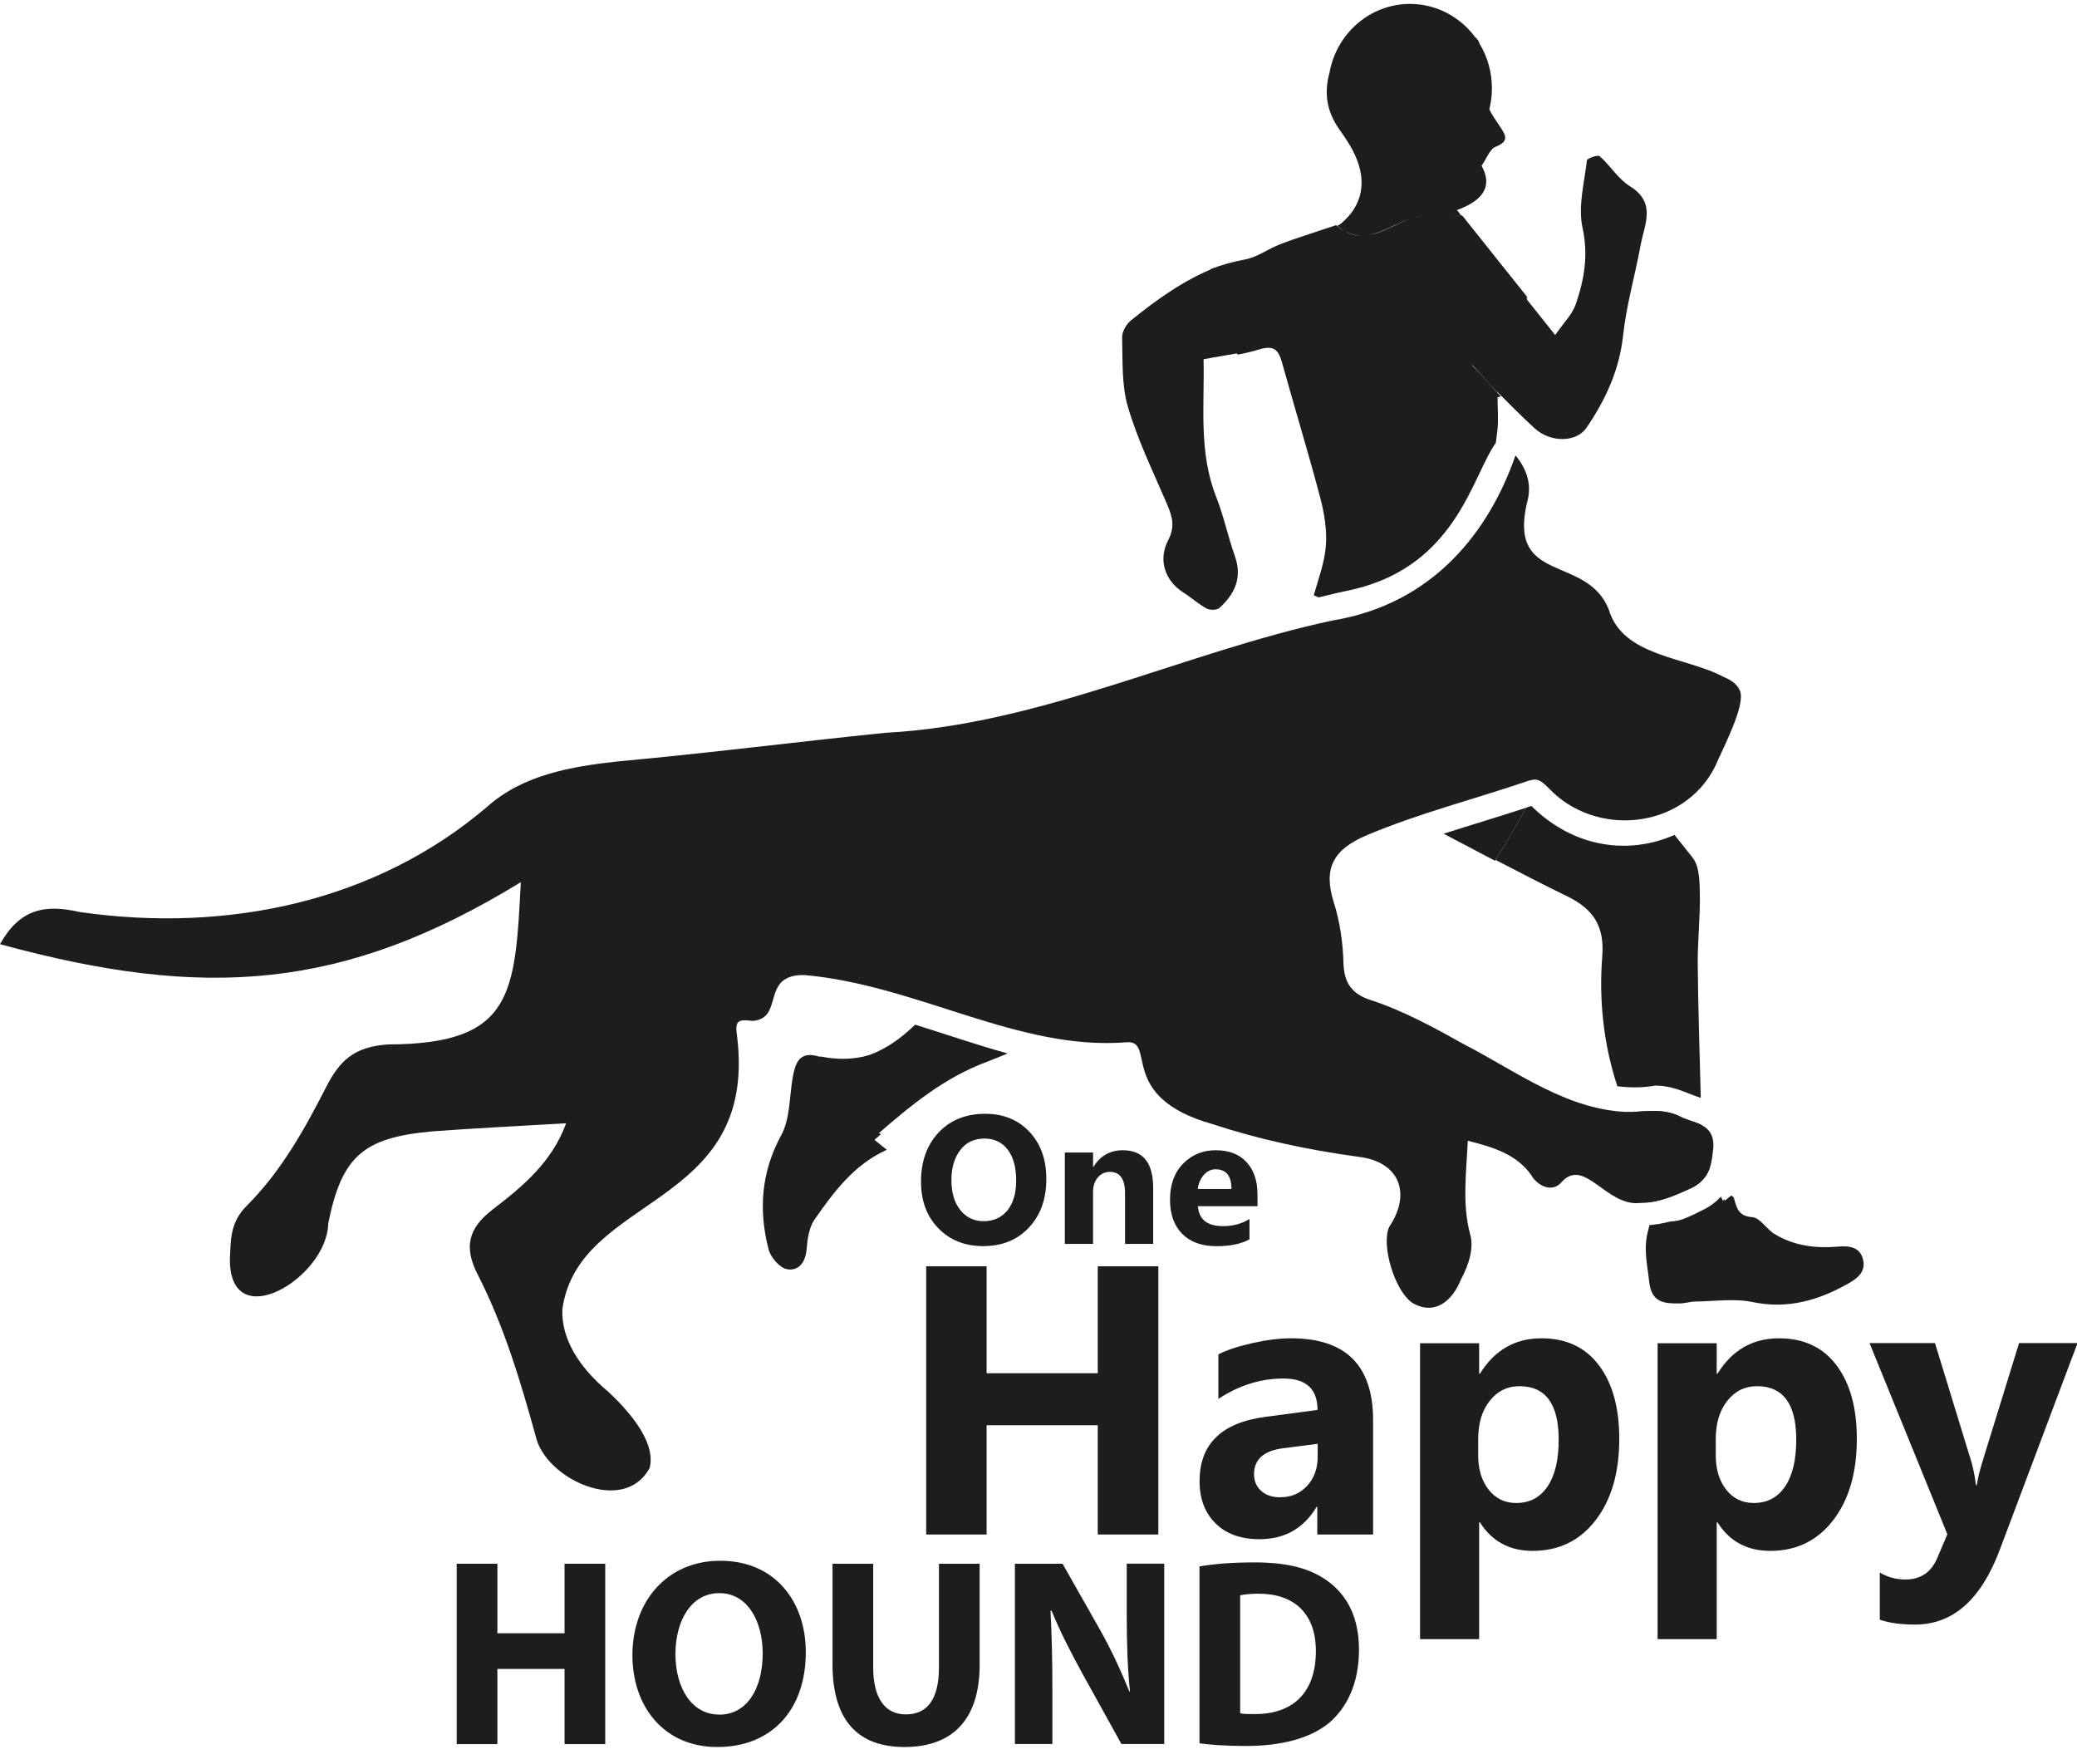
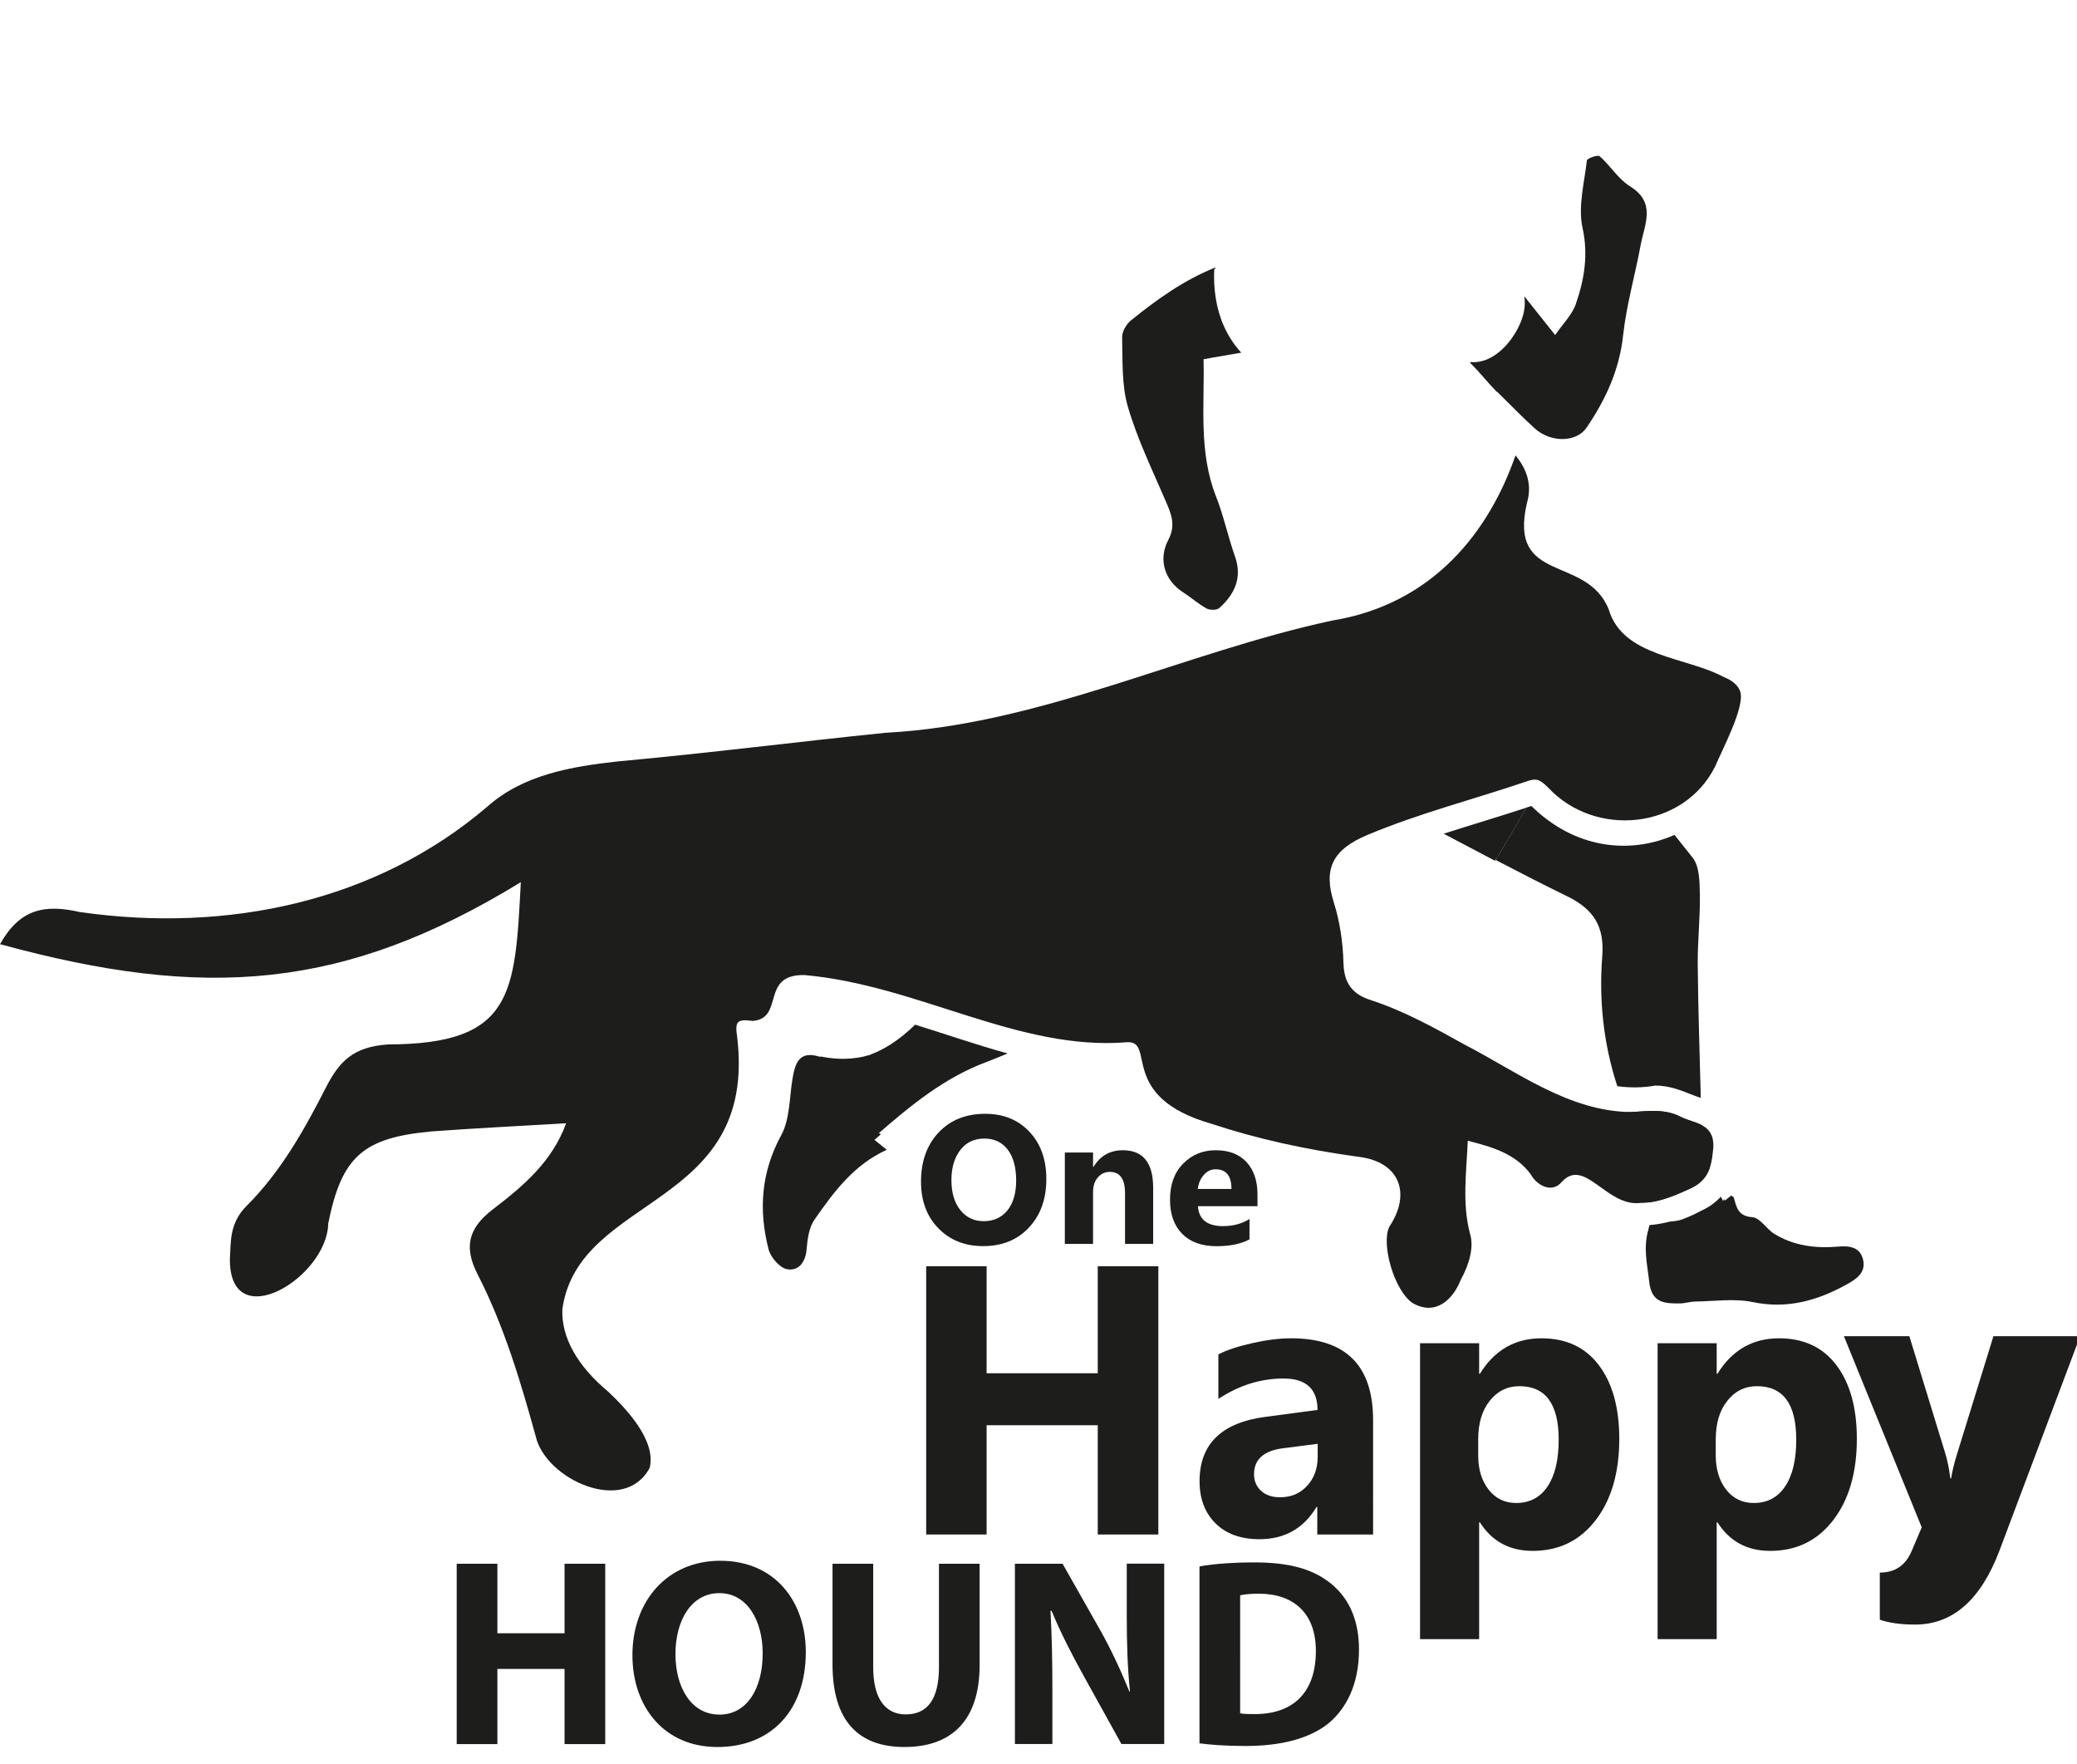
<svg xmlns="http://www.w3.org/2000/svg" version="1.1" id="Layer_1" x="0px" y="0px" viewBox="0 0 265 225" style="enable-background:new 0 0 265 225;" xml:space="preserve">
  <style type="text/css">
	.st0{fill:#1D1D1B;}
</style>
  <path class="st0" d="M147.79,195.76h-7.73v-13.94h-14.18v13.94h-7.71v-34.22h7.71v13.65h14.18v-13.65h7.73V195.76z" />
  <path class="st0" d="M175.21,195.76h-7.14v-3.51h-0.1c-1.64,2.74-4.07,4.11-7.28,4.11c-2.37,0-4.24-0.67-5.6-2.02  c-1.36-1.34-2.04-3.14-2.04-5.38c0-4.74,2.81-7.48,8.42-8.21l6.63-0.88c0-2.67-1.45-4.01-4.34-4.01c-2.91,0-5.68,0.87-8.31,2.6  v-5.68c1.05-0.54,2.49-1.02,4.31-1.43c1.82-0.41,3.48-0.62,4.98-0.62c6.97,0,10.45,3.48,10.45,10.43V195.76z M168.12,185.84v-1.65  l-4.44,0.57c-2.45,0.32-3.68,1.42-3.68,3.32c0,0.86,0.3,1.56,0.9,2.11c0.6,0.55,1.4,0.82,2.42,0.82c1.42,0,2.57-0.49,3.46-1.47  C167.68,188.57,168.12,187.33,168.12,185.84z" />
  <path class="st0" d="M188.82,194.21h-0.1v14.9h-7.54v-37.75h7.54v3.89h0.1c1.86-3.01,4.48-4.52,7.85-4.52  c3.17,0,5.61,1.15,7.34,3.45c1.73,2.3,2.59,5.43,2.59,9.38c0,4.31-1.01,7.77-3.02,10.38c-2.01,2.61-4.69,3.91-8.03,3.91  C192.6,197.85,190.36,196.64,188.82,194.21z M188.6,183.61v2.07c0,1.78,0.45,3.24,1.34,4.37c0.89,1.13,2.06,1.69,3.51,1.69  c1.72,0,3.05-0.7,4-2.11c0.95-1.41,1.42-3.4,1.42-5.97c0-4.55-1.67-6.82-5.01-6.82c-1.54,0-2.8,0.62-3.78,1.86  C189.09,179.93,188.6,181.57,188.6,183.61z" />
  <path class="st0" d="M219.13,194.21h-0.1v14.9h-7.54v-37.75h7.54v3.89h0.1c1.86-3.01,4.48-4.52,7.85-4.52  c3.17,0,5.61,1.15,7.34,3.45c1.73,2.3,2.59,5.43,2.59,9.38c0,4.31-1.01,7.77-3.02,10.38c-2.01,2.61-4.69,3.91-8.03,3.91  C222.91,197.85,220.67,196.64,219.13,194.21z M218.91,183.61v2.07c0,1.78,0.45,3.24,1.34,4.37c0.89,1.13,2.06,1.69,3.51,1.69  c1.72,0,3.05-0.7,4-2.11c0.95-1.41,1.42-3.4,1.42-5.97c0-4.55-1.67-6.82-5.01-6.82c-1.54,0-2.8,0.62-3.78,1.86  C219.4,179.93,218.91,181.57,218.91,183.61z" />
-   <path class="st0" d="M265.07,171.33l-9.93,26.4c-2.39,6.35-5.98,9.52-10.79,9.52c-1.83,0-3.33-0.21-4.51-0.62v-6.01  c1,0.59,2.09,0.88,3.27,0.88c1.94,0,3.29-0.92,4.06-2.74l1.29-3.03l-9.93-24.39h8.35l4.56,14.87c0.29,0.92,0.51,2.01,0.67,3.27h0.1  c0.14-0.92,0.41-2,0.79-3.22l4.61-14.92H265.07z" />
+   <path class="st0" d="M265.07,171.33l-9.93,26.4c-2.39,6.35-5.98,9.52-10.79,9.52c-1.83,0-3.33-0.21-4.51-0.62v-6.01  c1.94,0,3.29-0.92,4.06-2.74l1.29-3.03l-9.93-24.39h8.35l4.56,14.87c0.29,0.92,0.51,2.01,0.67,3.27h0.1  c0.14-0.92,0.41-2,0.79-3.22l4.61-14.92H265.07z" />
  <g>
    <path class="st0" d="M63.46,199.49v8.87h8.57v-8.87h5.19v23.01h-5.19v-9.59h-8.57v9.59h-5.19v-23.01H63.46z" />
    <path class="st0" d="M91.51,222.87c-6.79,0-10.82-5.15-10.82-11.71c0-6.9,4.44-12.05,11.2-12.05c7.07,0,10.92,5.29,10.92,11.64   c0,7.58-4.54,12.12-11.26,12.12H91.51z M91.78,218.74c3.52,0,5.53-3.31,5.53-7.82c0-4.13-1.95-7.68-5.53-7.68s-5.6,3.48-5.6,7.78   c0,4.33,2.08,7.71,5.56,7.71H91.78z" />
    <path class="st0" d="M111.41,199.49v13.21c0,3.99,1.54,6.01,4.16,6.01c2.73,0,4.23-1.91,4.23-6.01v-13.21h5.19v12.9   c0,7.1-3.58,10.48-9.59,10.48c-5.8,0-9.18-3.24-9.18-10.55v-12.83H111.41z" />
    <path class="st0" d="M129.49,222.5v-23.01h6.08l4.78,8.43c1.37,2.42,2.7,5.29,3.75,7.88h0.07c-0.31-3.04-0.41-6.14-0.41-9.63v-6.69   h4.78v23.01h-5.46l-4.92-8.88c-1.37-2.49-2.9-5.43-3.99-8.12h-0.14c0.17,3.07,0.24,6.32,0.24,10.07v6.93H129.49z" />
    <path class="st0" d="M153.04,199.83c1.91-0.34,4.4-0.51,7-0.51c4.4,0,7.27,0.82,9.46,2.46c2.39,1.78,3.89,4.57,3.89,8.67   c0,4.4-1.6,7.44-3.79,9.32c-2.42,2.01-6.14,2.97-10.65,2.97c-2.7,0-4.64-0.17-5.91-0.34V199.83z M158.23,218.57   c0.44,0.1,1.19,0.1,1.81,0.1c4.75,0.03,7.85-2.56,7.85-8.06c0-4.78-2.8-7.3-7.3-7.3c-1.13,0-1.91,0.1-2.36,0.21V218.57z" />
  </g>
  <g>
    <path class="st0" d="M192.95,106.17c0.6-1.02,1.21-2.1,1.78-3.13c-3.4,1.12-7.15,2.23-10.54,3.32c2.19,1.15,4.37,2.31,6.56,3.45   c0.02-0.03,0.04-0.07,0.06-0.11c-0.07-0.04,0.38-0.45,0.3-0.49C191.82,108.1,192.28,107.3,192.95,106.17z" />
    <path class="st0" d="M216.88,114.12c-0.03-1.59-0.03-3.57-0.91-4.69c-0.77-0.98-1.54-1.95-2.32-2.92   c-5.76,2.54-12.76,1.74-18.27-3.69c-0.21,0.07-0.43,0.14-0.65,0.21c-1.25,2.25-2.55,4.48-3.92,6.67c3.04,1.58,6.08,3.15,9.16,4.65   c3.35,1.64,4.75,3.83,4.46,7.62c-0.44,5.66,0.16,11.21,1.92,16.6c1.59,0.21,3.21,0.21,4.86-0.08c1.77,0,3.25,0.61,4.5,1.1   c0.46,0.19,0.88,0.33,1.29,0.47c-0.14-5.7-0.34-11.4-0.39-17.1C216.59,120.03,216.93,117.07,216.88,114.12z" />
    <path class="st0" d="M218.16,148.94c-0.5-1.75-0.79-3.54-0.96-5.36c-0.81-0.45-1.82-0.65-2.64-1.04c-2.05-1.12-4.22-0.8-6.43-0.67   c-0.19,0-0.38-0.01-0.56-0.02c1.09,2.81,1.73,5.82,2.33,8.78c0.18,0.89,0.38,1.82,0.52,2.75c1.77-0.22,3.48-0.95,5.33-1.8   C217.16,150.92,217.81,149.97,218.16,148.94z" />
    <path class="st0" d="M217.07,154.45c-1.06,0.57-2.16,1.05-3.29,1.4c2.07-0.26,4.2-0.87,5.76-2.21c0.12-0.11,0.24-0.22,0.35-0.34   c-0.11-0.21-0.22-0.43-0.33-0.64C218.89,153.4,218.06,154,217.07,154.45z" />
    <path class="st0" d="M128.56,134.39c-3.92-1.07-7.83-2.44-11.8-3.67c-1.96,1.9-4.03,3.32-6.36,4.04c-0.03,0.04-0.06,0.07-0.08,0.11   c0.04-0.01,0.08-0.02,0.12-0.03c-2.41,3.1-1.29,7.41,1.41,9.96c4.36-3.8,8.65-7.33,14.06-9.34   C126.8,135.12,127.68,134.76,128.56,134.39z" />
    <path class="st0" d="M110.74,134.65c-1.82,0.5-3.8,0.58-5.98,0.14c-0.07-0.01-0.15,0.03-0.22,0.01c-2.6-0.81-3.1,0.87-3.43,2.84   c-0.4,2.42-0.32,5.13-1.43,7.17c-2.58,4.74-2.91,9.56-1.62,14.57c0.26,1.03,1.44,2.38,2.37,2.54c1.49,0.26,2.36-0.92,2.49-2.61   c0.1-1.27,0.31-2.73,1-3.72c2.44-3.49,4.97-6.97,9.22-8.91c-0.53-0.43-0.95-0.77-1.57-1.26c0.27-0.24,0.54-0.47,0.81-0.71   c-0.05-0.04-0.09-0.09-0.14-0.13c-0.01,0.01-0.03,0.02-0.04,0.03C109.46,142.12,108.26,137.74,110.74,134.65z" />
    <path class="st0" d="M237.7,160.68c-0.38-1.59-1.73-1.77-3.14-1.65c-2.87,0.25-5.66-0.08-8.16-1.61c-1.02-0.62-1.84-2.07-2.82-2.14   c-1.83-0.13-2-1.24-2.36-2.46c-0.03-0.11-0.2-0.19-0.33-0.31c-0.24,0.19-0.48,0.38-0.81,0.65c-0.03-0.06-0.06-0.11-0.09-0.17   c-0.03,0.04-0.07,0.07-0.1,0.1c0.01,0.02,0.02,0.03,0.03,0.05c-1.45,1.71-4.11,2.34-6.2,2.63c-0.23,0.03-0.46,0.06-0.7,0.08   c-0.85,0.22-1.71,0.37-2.57,0.44c-0.03,0.17-0.07,0.34-0.12,0.51c-0.71,2.42-0.15,4.46,0.09,6.72c0.29,2.71,1.98,2.79,3.93,2.76   c0.65-0.01,1.3-0.23,1.95-0.24c2.45-0.03,4.98-0.42,7.33,0.07c4.41,0.91,8.25-0.18,12-2.26   C236.88,163.16,238.1,162.33,237.7,160.68z" />
    <g>
      <path class="st0" d="M154.92,34.36c0.04-0.02,0.09-0.03,0.13-0.05c0,0,0,0,0,0c0-0.06,0-0.12,0.01-0.18    c-3.96,1.57-7.42,4.04-10.77,6.75c-0.59,0.48-1.14,1.44-1.12,2.16c0.08,2.97-0.08,6.08,0.74,8.87c1.21,4.14,3.13,8.08,4.84,12.06    c0.71,1.64,1.29,3.05,0.31,4.91c-1.35,2.56-0.4,5.23,1.9,6.69c1.02,0.65,1.93,1.48,2.99,2.06c0.42,0.23,1.31,0.22,1.63-0.07    c1.94-1.76,2.95-3.84,1.99-6.57c-0.89-2.52-1.44-5.17-2.42-7.66c-2.24-5.69-1.45-11.59-1.59-17.5c1.64-0.31,3.25-0.55,4.81-0.84    c-0.92-1-1.67-2.15-2.23-3.42C155.15,39.34,154.81,36.82,154.92,34.36z" />
      <path class="st0" d="M207.96,23.76c-1.5-0.93-2.5-2.63-3.86-3.83c-0.23-0.21-1.6,0.27-1.63,0.53c-0.33,2.86-1.15,5.89-0.56,8.59    c0.77,3.5,0.22,6.62-0.86,9.75c-0.46,1.34-1.6,2.44-2.63,3.94c-1.34-1.69-2.66-3.34-3.95-4.96c0.34,1.86-0.51,3.85-1.56,5.34    c-1.17,1.67-3.1,3.27-5.27,3.07c-0.06,0-0.08,0.05-0.07,0.09c0,0,0,0.01,0,0.01c1.2,1.17,2.23,2.5,3.4,3.7    c0.02,0,0.03-0.01,0.05-0.01c1.59,1.56,3.14,3.17,4.79,4.67c2.03,1.84,5.3,1.81,6.6-0.07c2.44-3.57,4.2-7.37,4.68-11.8    c0.42-3.86,1.52-7.64,2.23-11.48C209.8,28.65,211.38,25.88,207.96,23.76z" />
-       <path class="st0" d="M187.76,46.26c2.2,0.2,4.12-1.39,5.35-3.06c1.07-1.47,1.94-3.48,1.67-5.34c0.04,0.05,0.07,0.09,0.11,0.14    c0,0,0,0,0,0c0,0,0,0,0,0c-0.01-0.03-0.01-0.06-0.02-0.09c-2.85-3.57-5.59-7.02-8.31-10.42c-0.04,0-0.08,0-0.13-0.01    c0,0,0,0,0,0.01c-0.63-0.02-1.26-0.06-1.89-0.09c-0.06,0-0.12,0-0.18-0.01h0.04c0.05,0,0.1,0,0.14,0.01    c0.63,0.02,1.26,0.06,1.89,0.08c-0.18-0.23-0.36-0.45-0.54-0.68c3.48-1.27,4.54-3.13,3.14-5.66c0.64-0.9,1.04-2.12,1.8-2.42    c1.86-0.73,1.2-1.57,0.51-2.64c-0.45-0.7-0.98-1.39-1.32-2.14c0.22-0.86,0.33-1.77,0.33-2.7c0-2.08-0.58-4.03-1.58-5.67    c-0.07-0.34-0.28-0.59-0.55-0.82c-1.91-2.58-4.93-4.25-8.32-4.25c-5.11,0-9.37,3.77-10.27,8.76c-0.62,2.25-0.48,4.47,0.87,6.66    c0.12,0.19,0.25,0.38,0.38,0.58c0.46,0.65,0.92,1.32,1.33,2.01c0.26,0.44,0.5,0.88,0.7,1.34c1.52,3.35,0.89,6.39-1.76,8.63    c-0.16,0.13-0.34,0.24-0.53,0.32c0.27,0.24,0.55,0.46,0.85,0.65c-0.35-0.2-0.68-0.45-1-0.73c-0.39,0.16-0.82,0.26-1.21,0.4    c-1.96,0.68-3.95,1.27-5.89,2.02c-1.54,0.59-2.95,1.67-4.52,1.96c-1.54,0.28-3,0.7-4.41,1.24c-0.08,2.38,0.28,4.77,1.21,6.97    c0.58,1.37,1.4,2.61,2.41,3.68c-0.1,0.02-0.2,0.04-0.3,0.05c0,0,0,0,0,0c0.06,0.07,0.12,0.13,0.19,0.2    c0.93-0.18,1.85-0.4,2.74-0.67c1.88-0.57,2.44,0.09,2.88,1.68c1.59,5.72,3.33,11.4,4.85,17.14c0.53,2,0.9,4.15,0.75,6.19    c-0.16,2.15-0.95,4.25-1.55,6.36c0.21,0.09,0.42,0.18,0.62,0.27c1.52-0.38,3.04-0.73,4.57-1.05    c13.09-3.17,15.04-14.52,18.04-18.66c0.07-0.54,0.13-1.07,0.2-1.61c0.16-1.38,0.02-2.8,0.02-4.21c0.14-0.04,0.27-0.08,0.41-0.12    c-1.23-1.28-2.32-2.69-3.62-3.91c-0.07-0.06,0.03-0.16,0.1-0.11c0-0.01,0-0.01-0.01-0.02c-0.08-0.08-0.16-0.16-0.25-0.24    C187.75,46.26,187.75,46.26,187.76,46.26z M172.74,29.96c-0.44-0.1-0.85-0.28-1.23-0.52c0.73,0.42,1.54,0.65,2.42,0.62    C173.54,30.08,173.13,30.05,172.74,29.96z M178.82,28.35c-1.36,0.62-2.75,1.42-4.25,1.65c0.17-0.03,0.33-0.06,0.49-0.11    c1.55-0.41,2.94-1.25,4.42-1.84c0.18-0.07,0.36-0.14,0.54-0.2C179.61,28,179.21,28.17,178.82,28.35z M181.81,27.45    c-0.58,0.06-1.13,0.19-1.67,0.37c0.38-0.13,0.77-0.24,1.17-0.3c0.73-0.12,1.47-0.15,2.21-0.14    C182.94,27.37,182.37,27.39,181.81,27.45z" />
    </g>
  </g>
  <path class="st0" d="M209.33,153.46c2.17,0,4.19-0.85,6.42-1.88c2.56-1.21,2.65-3.34,2.85-5.19c0.16-3.05-2.34-3.05-4.04-3.85  c-2.05-1.12-4.22-0.8-6.43-0.67c-7.97-0.08-14.49-5.11-21.29-8.62c-3.79-2.11-7.71-4.29-11.99-5.68c-2.34-0.76-3.37-2.17-3.44-4.71  c-0.07-2.73-0.49-5.39-1.22-7.69c-1.38-4.36-0.17-6.8,4.31-8.67c6.74-2.82,13.65-4.55,20.53-6.9c1.06-0.32,1.44-0.15,2.49,0.87  c6.02,6.47,17.27,5.34,21.3-2.67c0.87-2.08,3.95-7.84,3.18-9.67c-0.31-0.76-1.01-1.34-2.07-1.76c-4.78-2.59-12.87-2.54-14.67-8.61  c-2.82-7.07-12.87-3.15-10.44-13.6c0.62-2.12,0.15-4.1-1.46-6.07c-3.31,9.56-10.38,18.96-23.41,21.08  c-18.9,4.06-37.29,13.29-56.94,14.31c-11.46,1.17-22.65,2.6-34.13,3.65c-5.97,0.65-12.13,1.7-16.7,5.77  c-14.18,12.12-33.14,16.16-52,13.45c-4.5-1.03-7.66-0.39-10.18,4.1c26.1,7.13,43.86,5.92,66.45-7.91  c-0.75,14.22-0.93,20.66-16.93,20.7c-4.46,0.3-6.23,2.16-7.94,5.5c-2.55,4.99-5.65,10.68-10.16,15.14  c-2.15,2.19-1.96,4.51-2.09,6.76c-0.05,9.84,12.4,2.4,12.55-4.56c1.71-8.56,4.47-10.94,13.18-11.74c5.6-0.42,11.42-0.7,17.17-1.04  c-1.78,4.89-5.44,7.99-9.35,10.98c-3.16,2.42-3.72,4.83-1.93,8.32c3.37,6.56,5.51,13.79,7.4,20.63c1.22,5.45,11.29,10.13,14.54,4.03  c0.9-3.57-3.26-7.81-5.28-9.71c-3.98-3.32-6.01-6.96-5.86-10.55c2.1-14.71,24.88-12.73,22.31-34.65c-0.33-2.14,0.01-2.35,1.99-2.11  c4.07-0.34,0.92-5.96,6.59-5.85c14.47,1.28,27.31,9.71,41.17,8.57c3.72-0.2-1.28,6.99,10.84,10.43c5.73,1.89,11.87,3.26,18.77,4.2  c5.13,0.64,6.69,4.65,3.83,8.92c-1.06,2.25,0.65,8.14,2.96,9.71c2.92,1.7,5.15-0.39,6.16-2.94c1.11-2.03,1.71-4.2,1.18-5.91  c-1.01-3.81-0.46-7.85-0.28-11.84c3.17,0.8,6.12,1.66,8.06,4.32c0.69,1.3,2.65,2.48,3.94,0.92  C202.21,147.59,204.98,154.02,209.33,153.46z" />
  <g>
    <path class="st0" d="M125.44,158.97c-2.34,0-4.24-0.76-5.72-2.28s-2.21-3.5-2.21-5.95c0-2.58,0.75-4.67,2.24-6.26   c1.5-1.59,3.48-2.39,5.94-2.39c2.33,0,4.21,0.76,5.65,2.29c1.44,1.53,2.16,3.54,2.16,6.03c0,2.57-0.75,4.63-2.24,6.21   C129.79,158.19,127.84,158.97,125.44,158.97z M125.6,145.25c-1.29,0-2.32,0.48-3.07,1.45s-1.14,2.25-1.14,3.84   c0,1.62,0.38,2.9,1.14,3.84s1.75,1.41,2.98,1.41c1.27,0,2.27-0.46,3.02-1.37c0.74-0.92,1.12-2.18,1.12-3.81   c0-1.69-0.36-3.01-1.08-3.95S126.86,145.25,125.6,145.25z" />
    <path class="st0" d="M147.13,158.69h-3.59v-6.48c0-1.81-0.65-2.71-1.94-2.71c-0.62,0-1.13,0.24-1.54,0.72   c-0.4,0.48-0.6,1.09-0.6,1.82v6.65h-3.6v-11.66h3.6v1.84h0.05c0.86-1.42,2.11-2.13,3.75-2.13c2.58,0,3.87,1.6,3.87,4.8V158.69z" />
    <path class="st0" d="M160.45,153.88h-7.61c0.12,1.69,1.19,2.54,3.2,2.54c1.28,0,2.41-0.3,3.38-0.91v2.6   c-1.08,0.58-2.48,0.87-4.2,0.87c-1.88,0-3.34-0.52-4.38-1.57c-1.04-1.04-1.56-2.5-1.56-4.37c0-1.93,0.56-3.47,1.68-4.6   s2.5-1.7,4.14-1.7c1.7,0,3.01,0.5,3.94,1.51c0.93,1.01,1.4,2.38,1.4,4.11V153.88z M157.12,151.67c0-1.67-0.68-2.5-2.03-2.5   c-0.58,0-1.08,0.24-1.5,0.72c-0.42,0.48-0.68,1.07-0.77,1.79H157.12z" />
  </g>
</svg>